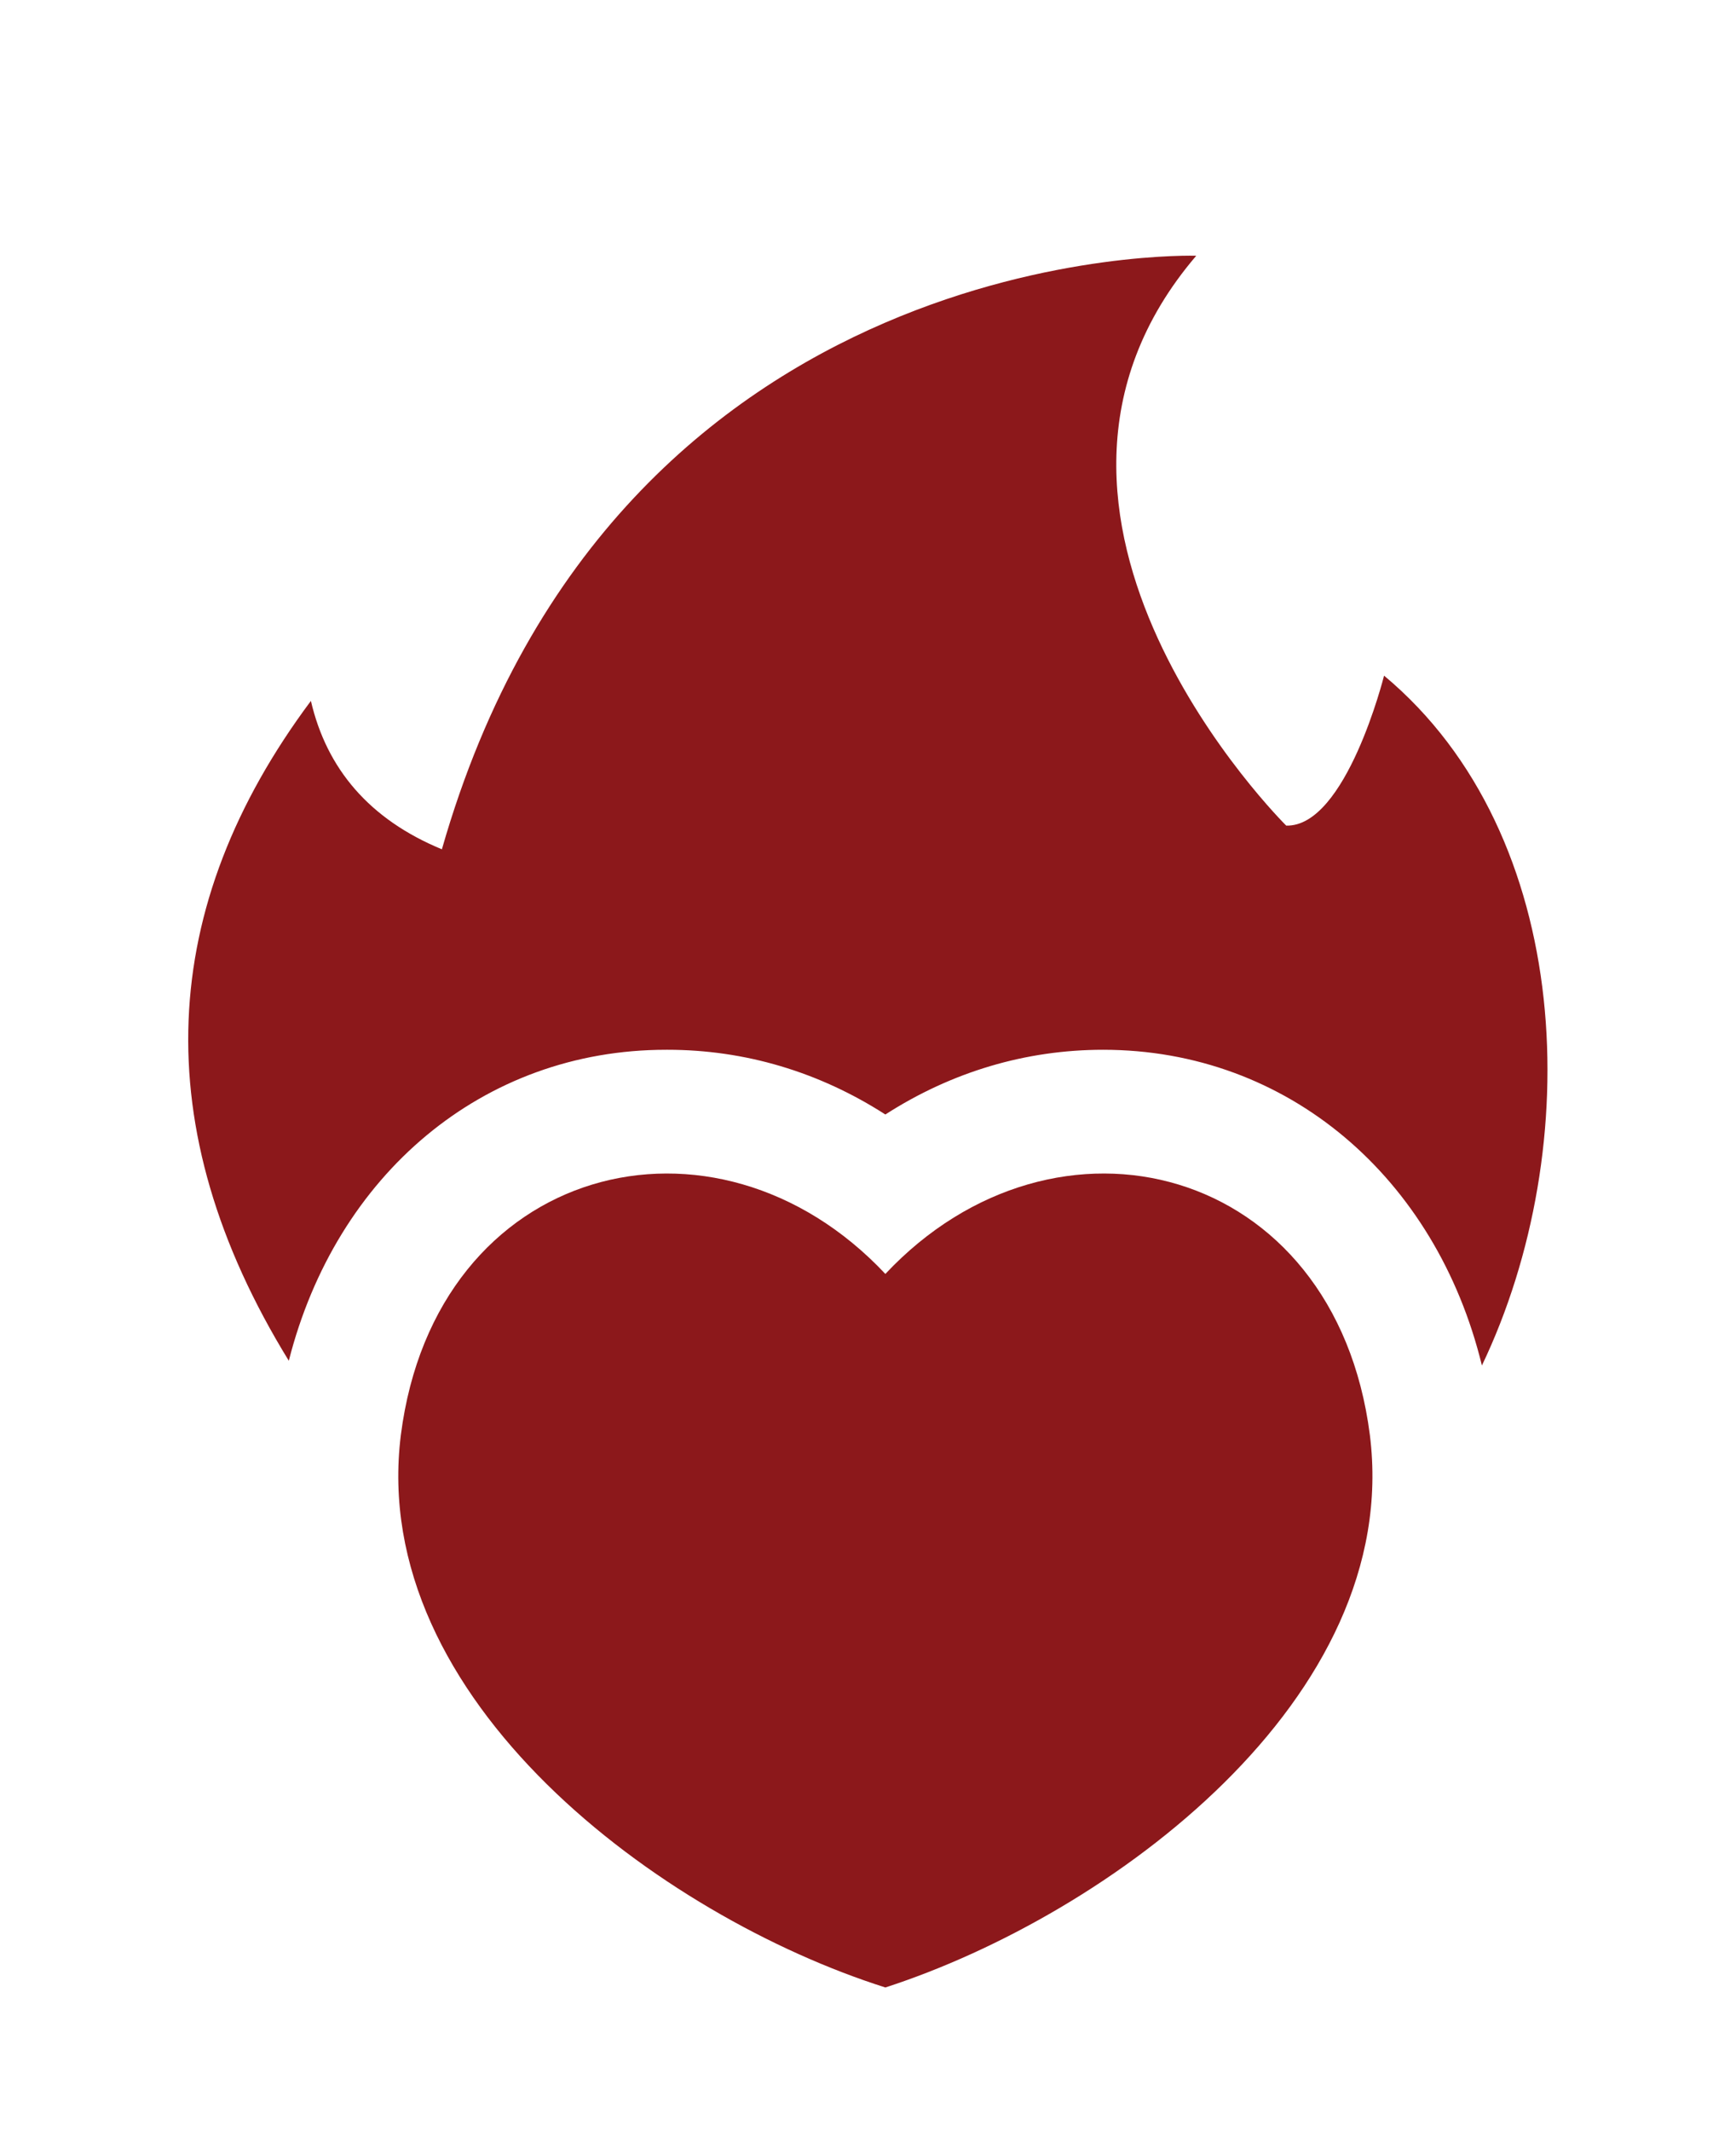
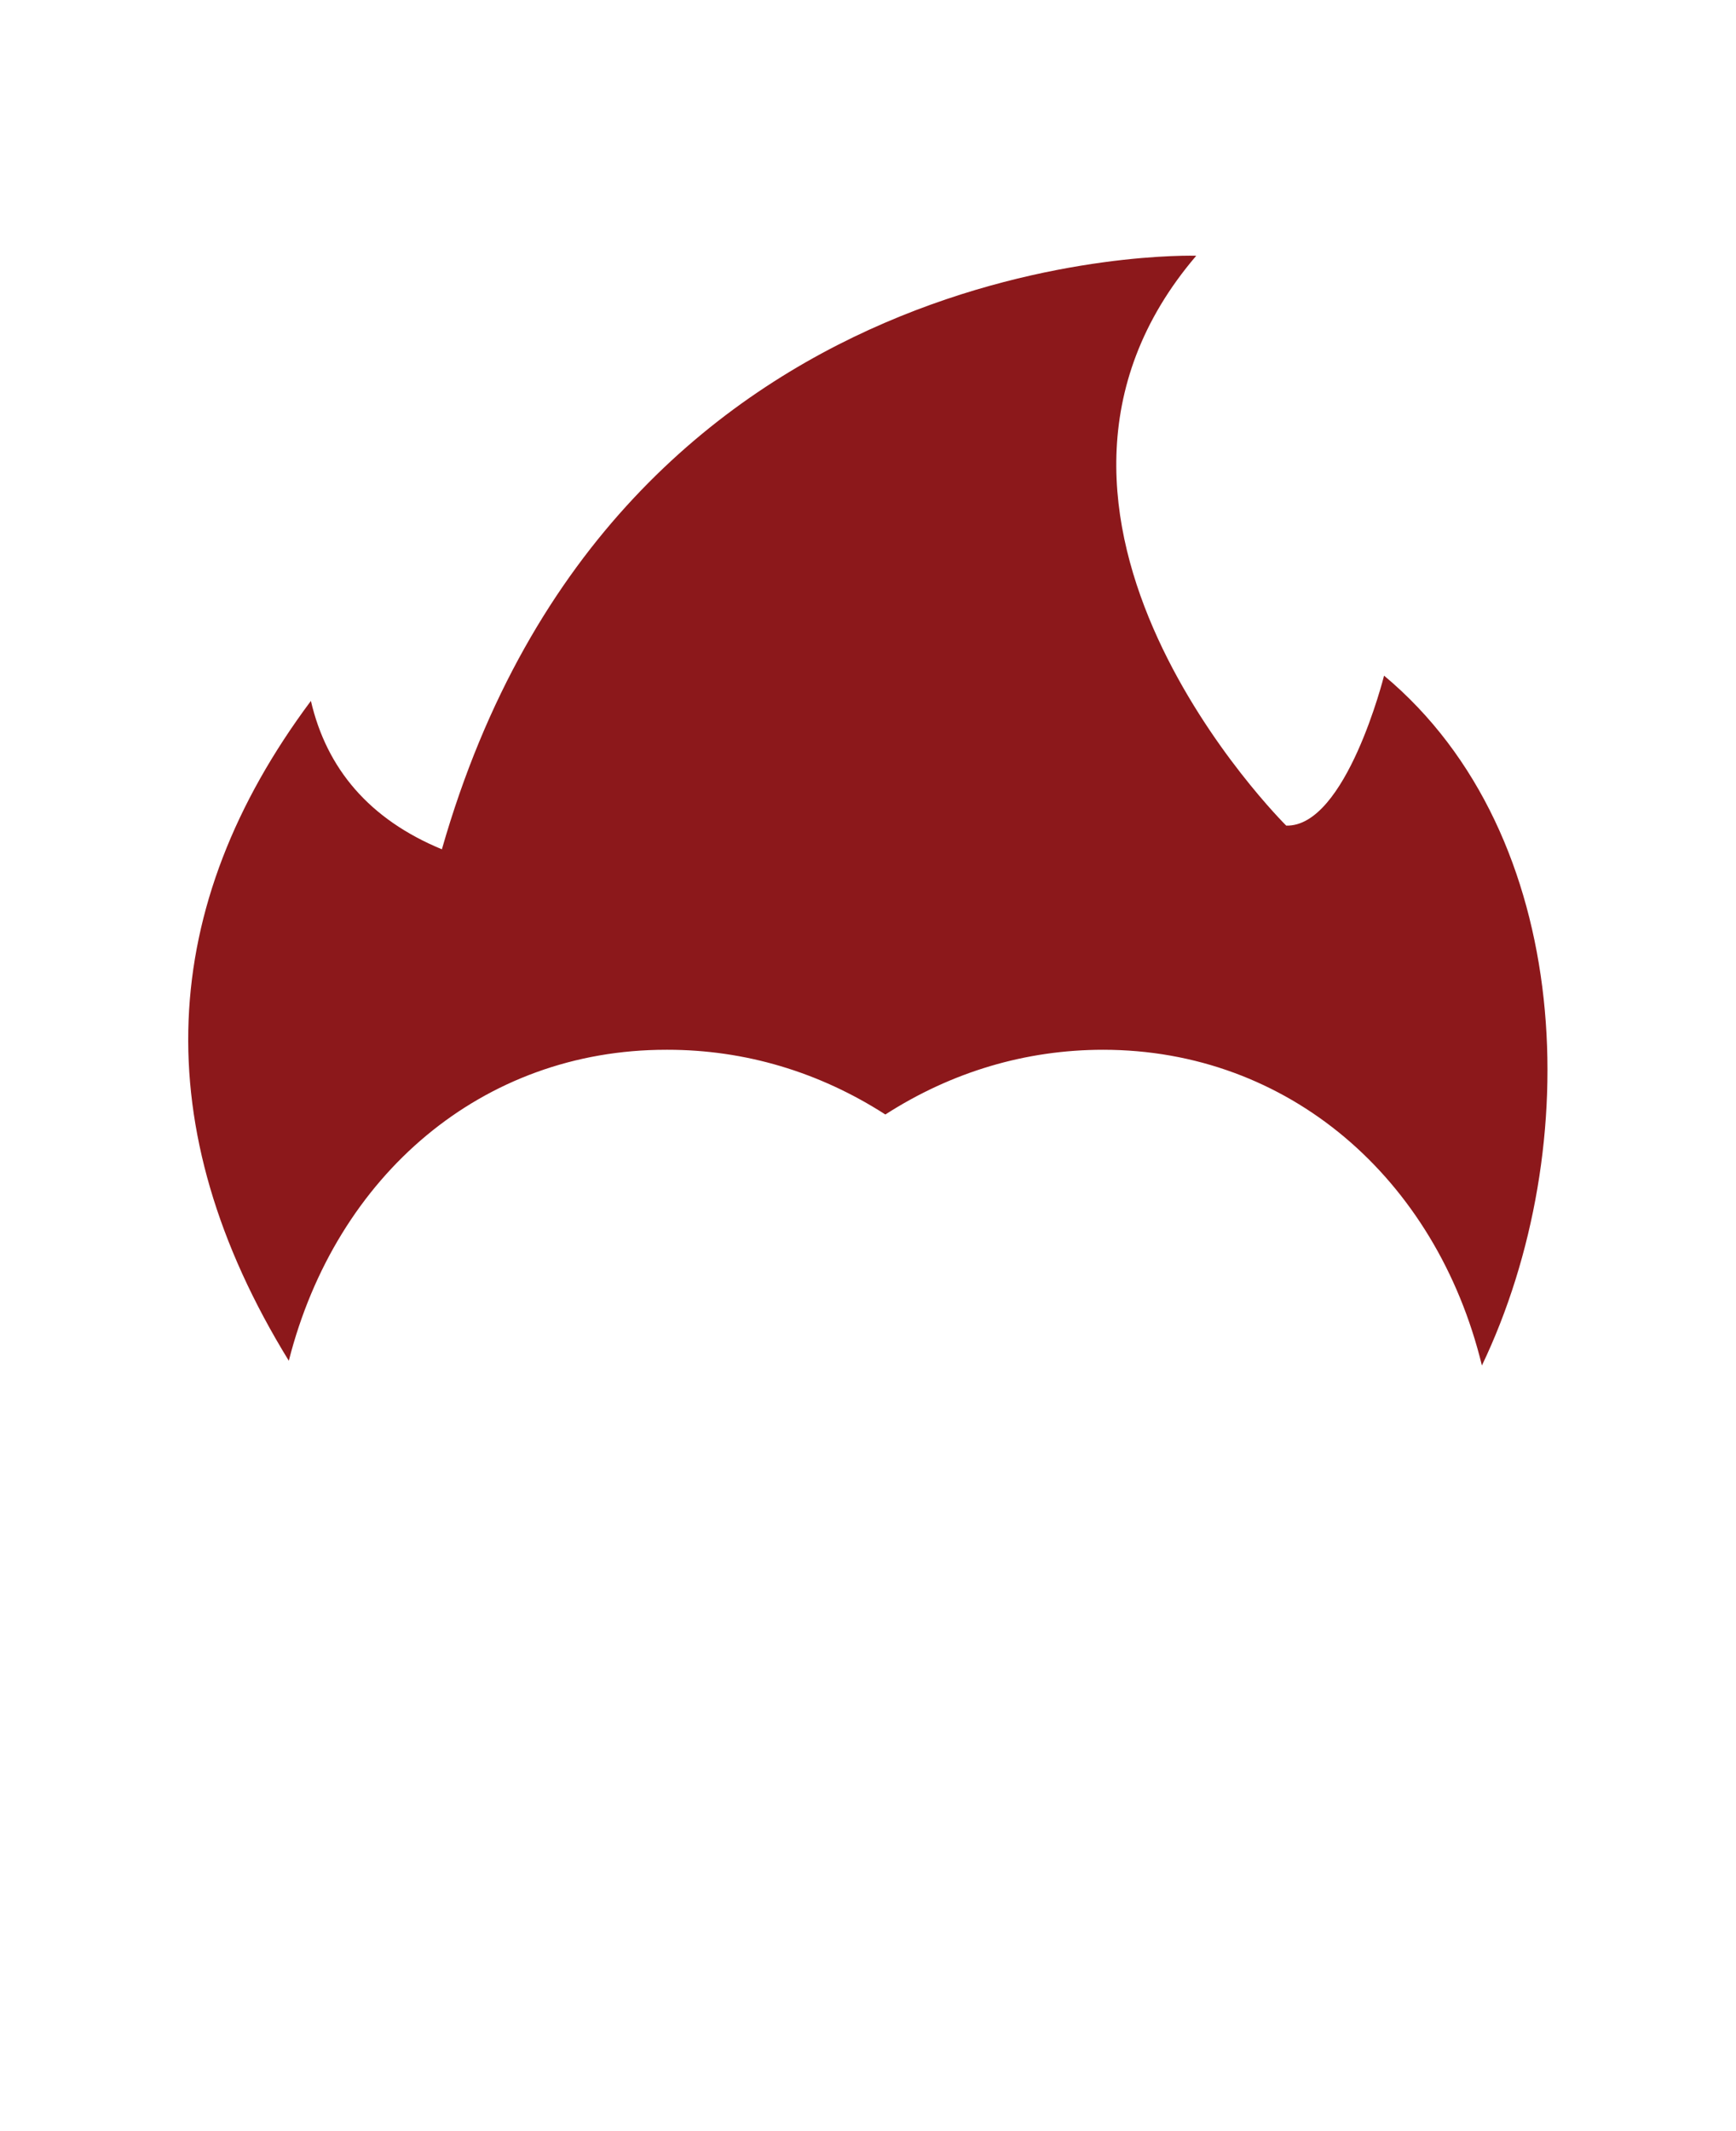
<svg xmlns="http://www.w3.org/2000/svg" version="1.1" viewBox="0 0 110 135">
  <defs>
    <style>
      .cls-1 {
        fill: #8c181b;
      }
    </style>
  </defs>
  <g>
    <g id="Layer_1">
      <g>
-         <path class="cls-1" d="M56.1,125.9c-14.2-4.5-32.8-18.2-30.7-35,2.2-17.2,19.9-21.7,30.7-10.2,10.8-11.5,28.5-7,30.7,10.2,2.1,16.7-16.5,30.4-30.7,35Z" />
        <path class="cls-1" d="M42.3,66.5c4.9,0,9.6,1.4,13.8,4.1,4.2-2.7,8.9-4.1,13.8-4.1,11.7,0,21.1,8.1,24,20,6.6-13.8,5.9-33.6-6.2-43.7,0,0-2.4,9.6-6.2,9.5,0,0-19.8-19.6-5.7-36.1,0,0-36.7-1.2-47.8,37.6-4.6-1.9-7.3-5.1-8.3-9.4-9.7,13-10.5,27-1.4,41.8,3-11.8,12.3-19.7,23.9-19.7h0Z" />
      </g>
    </g>
  </g>
</svg>